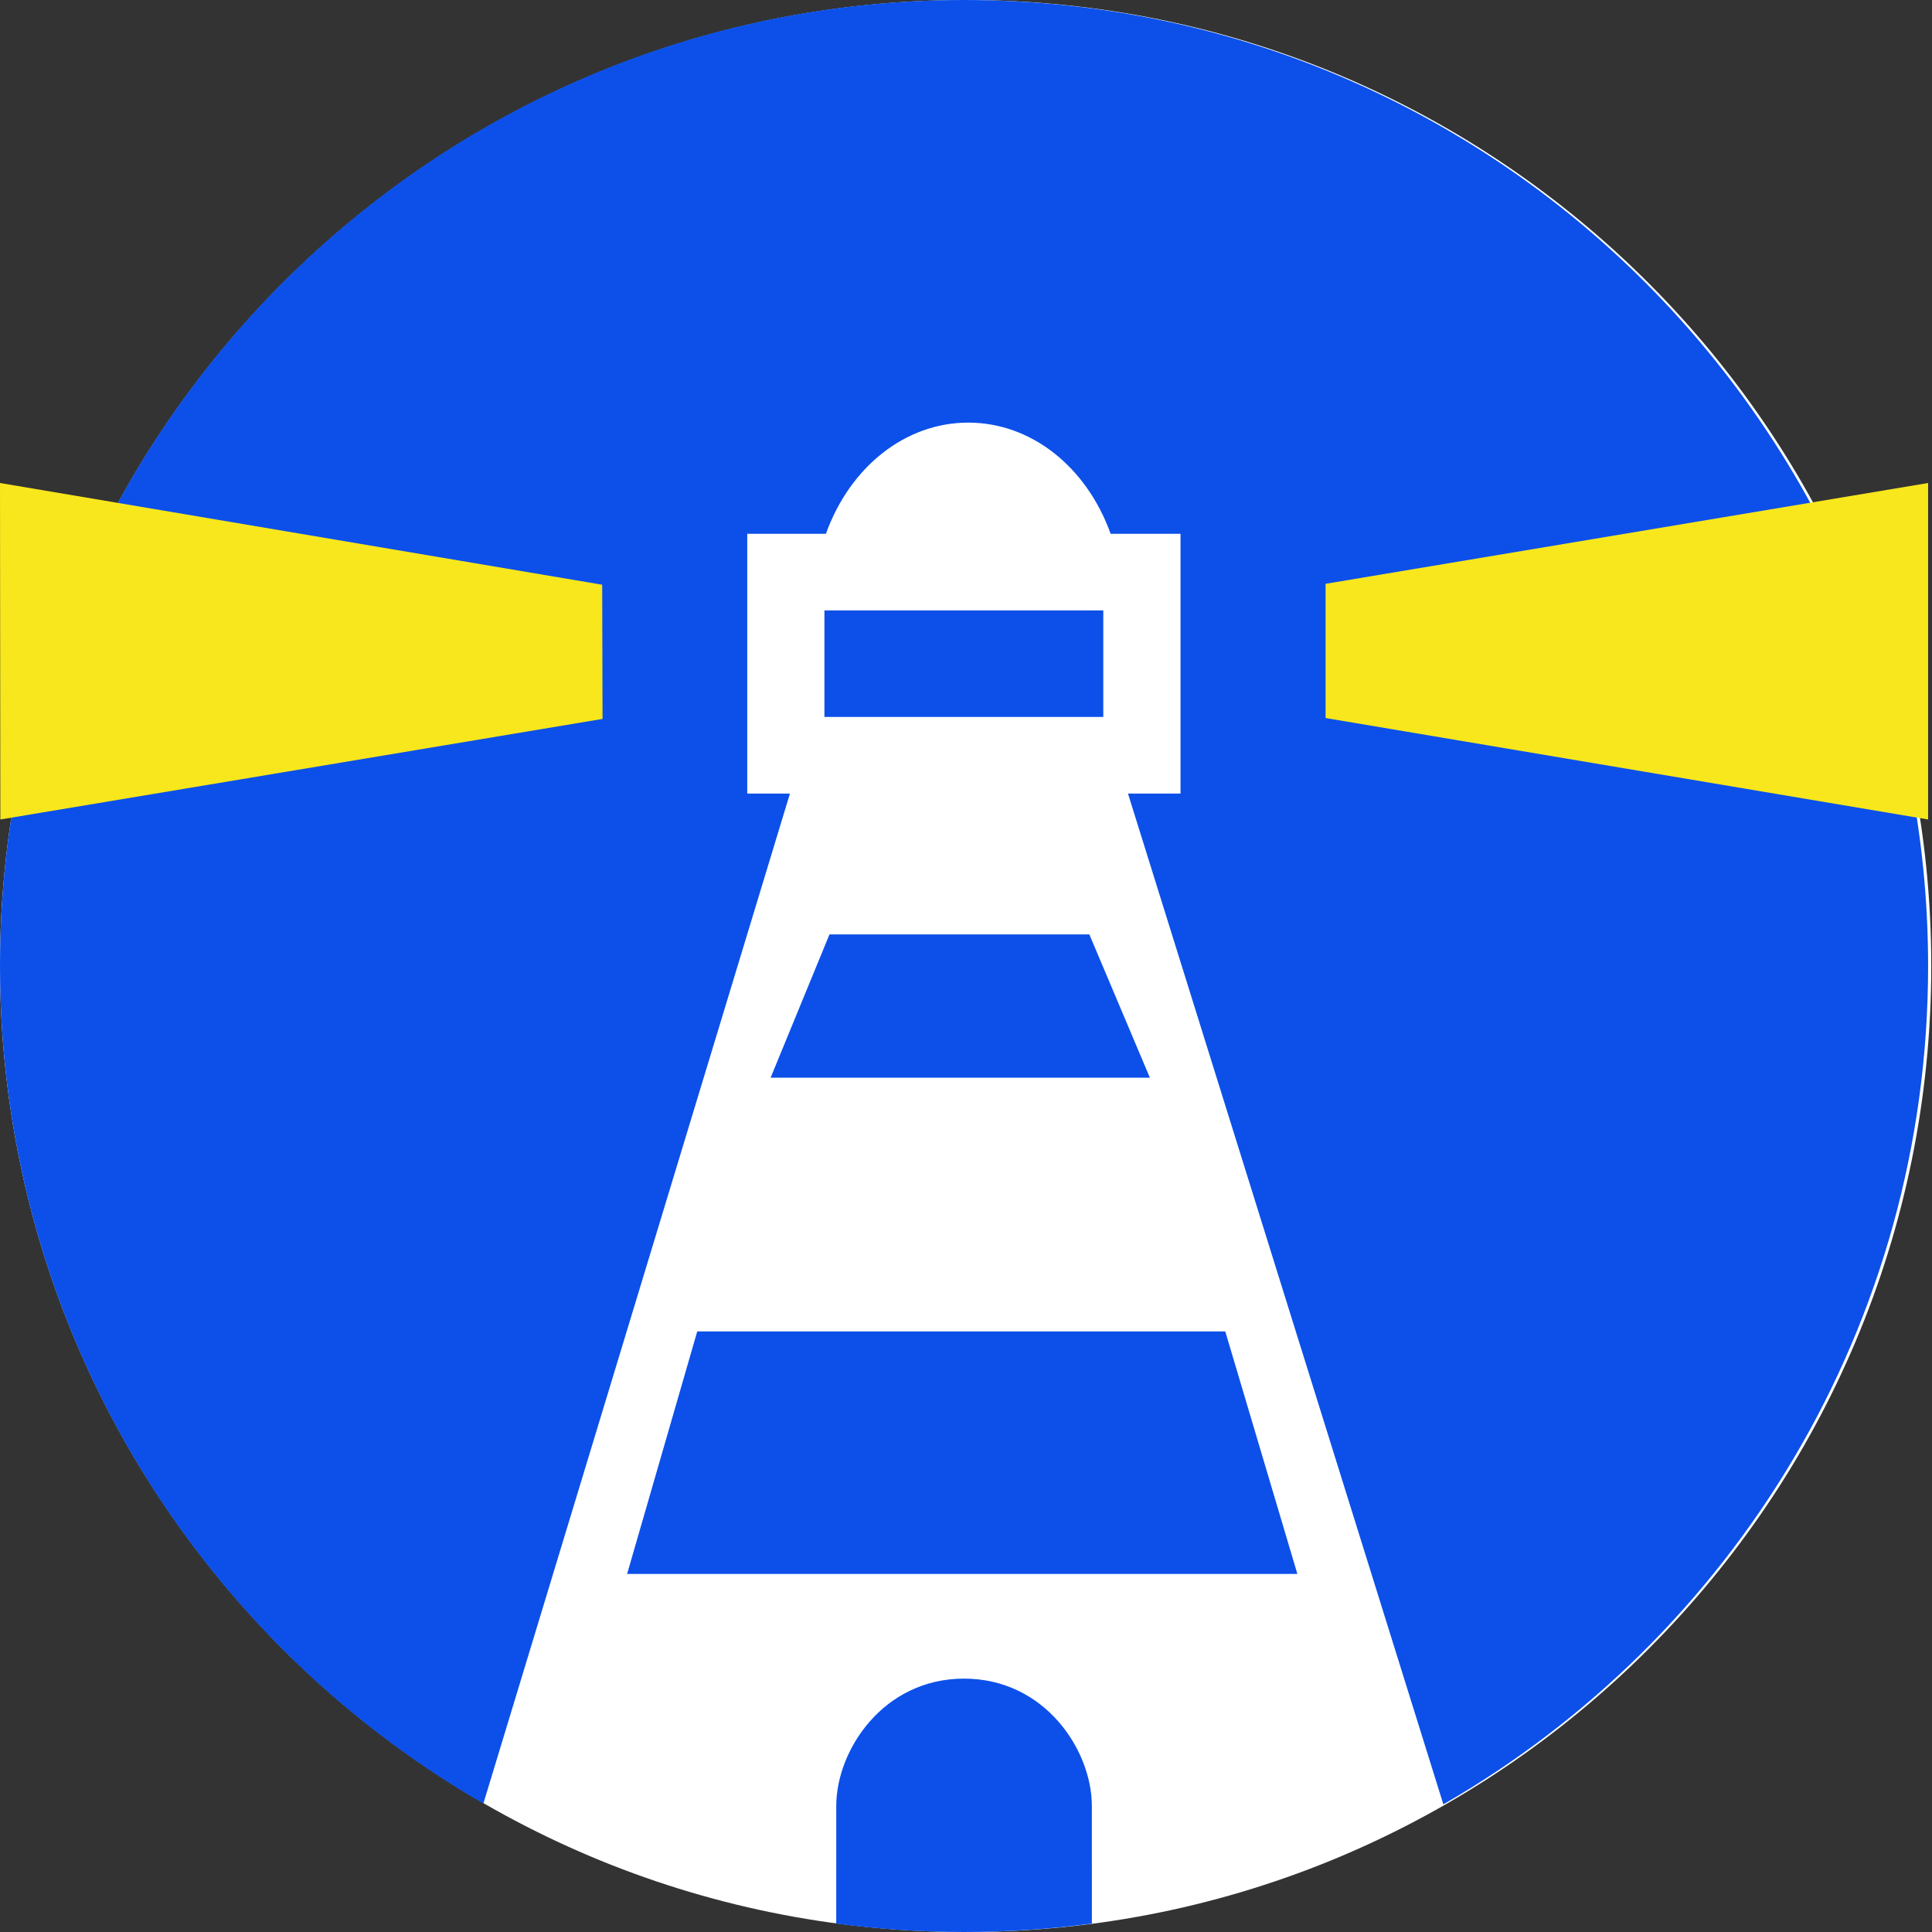
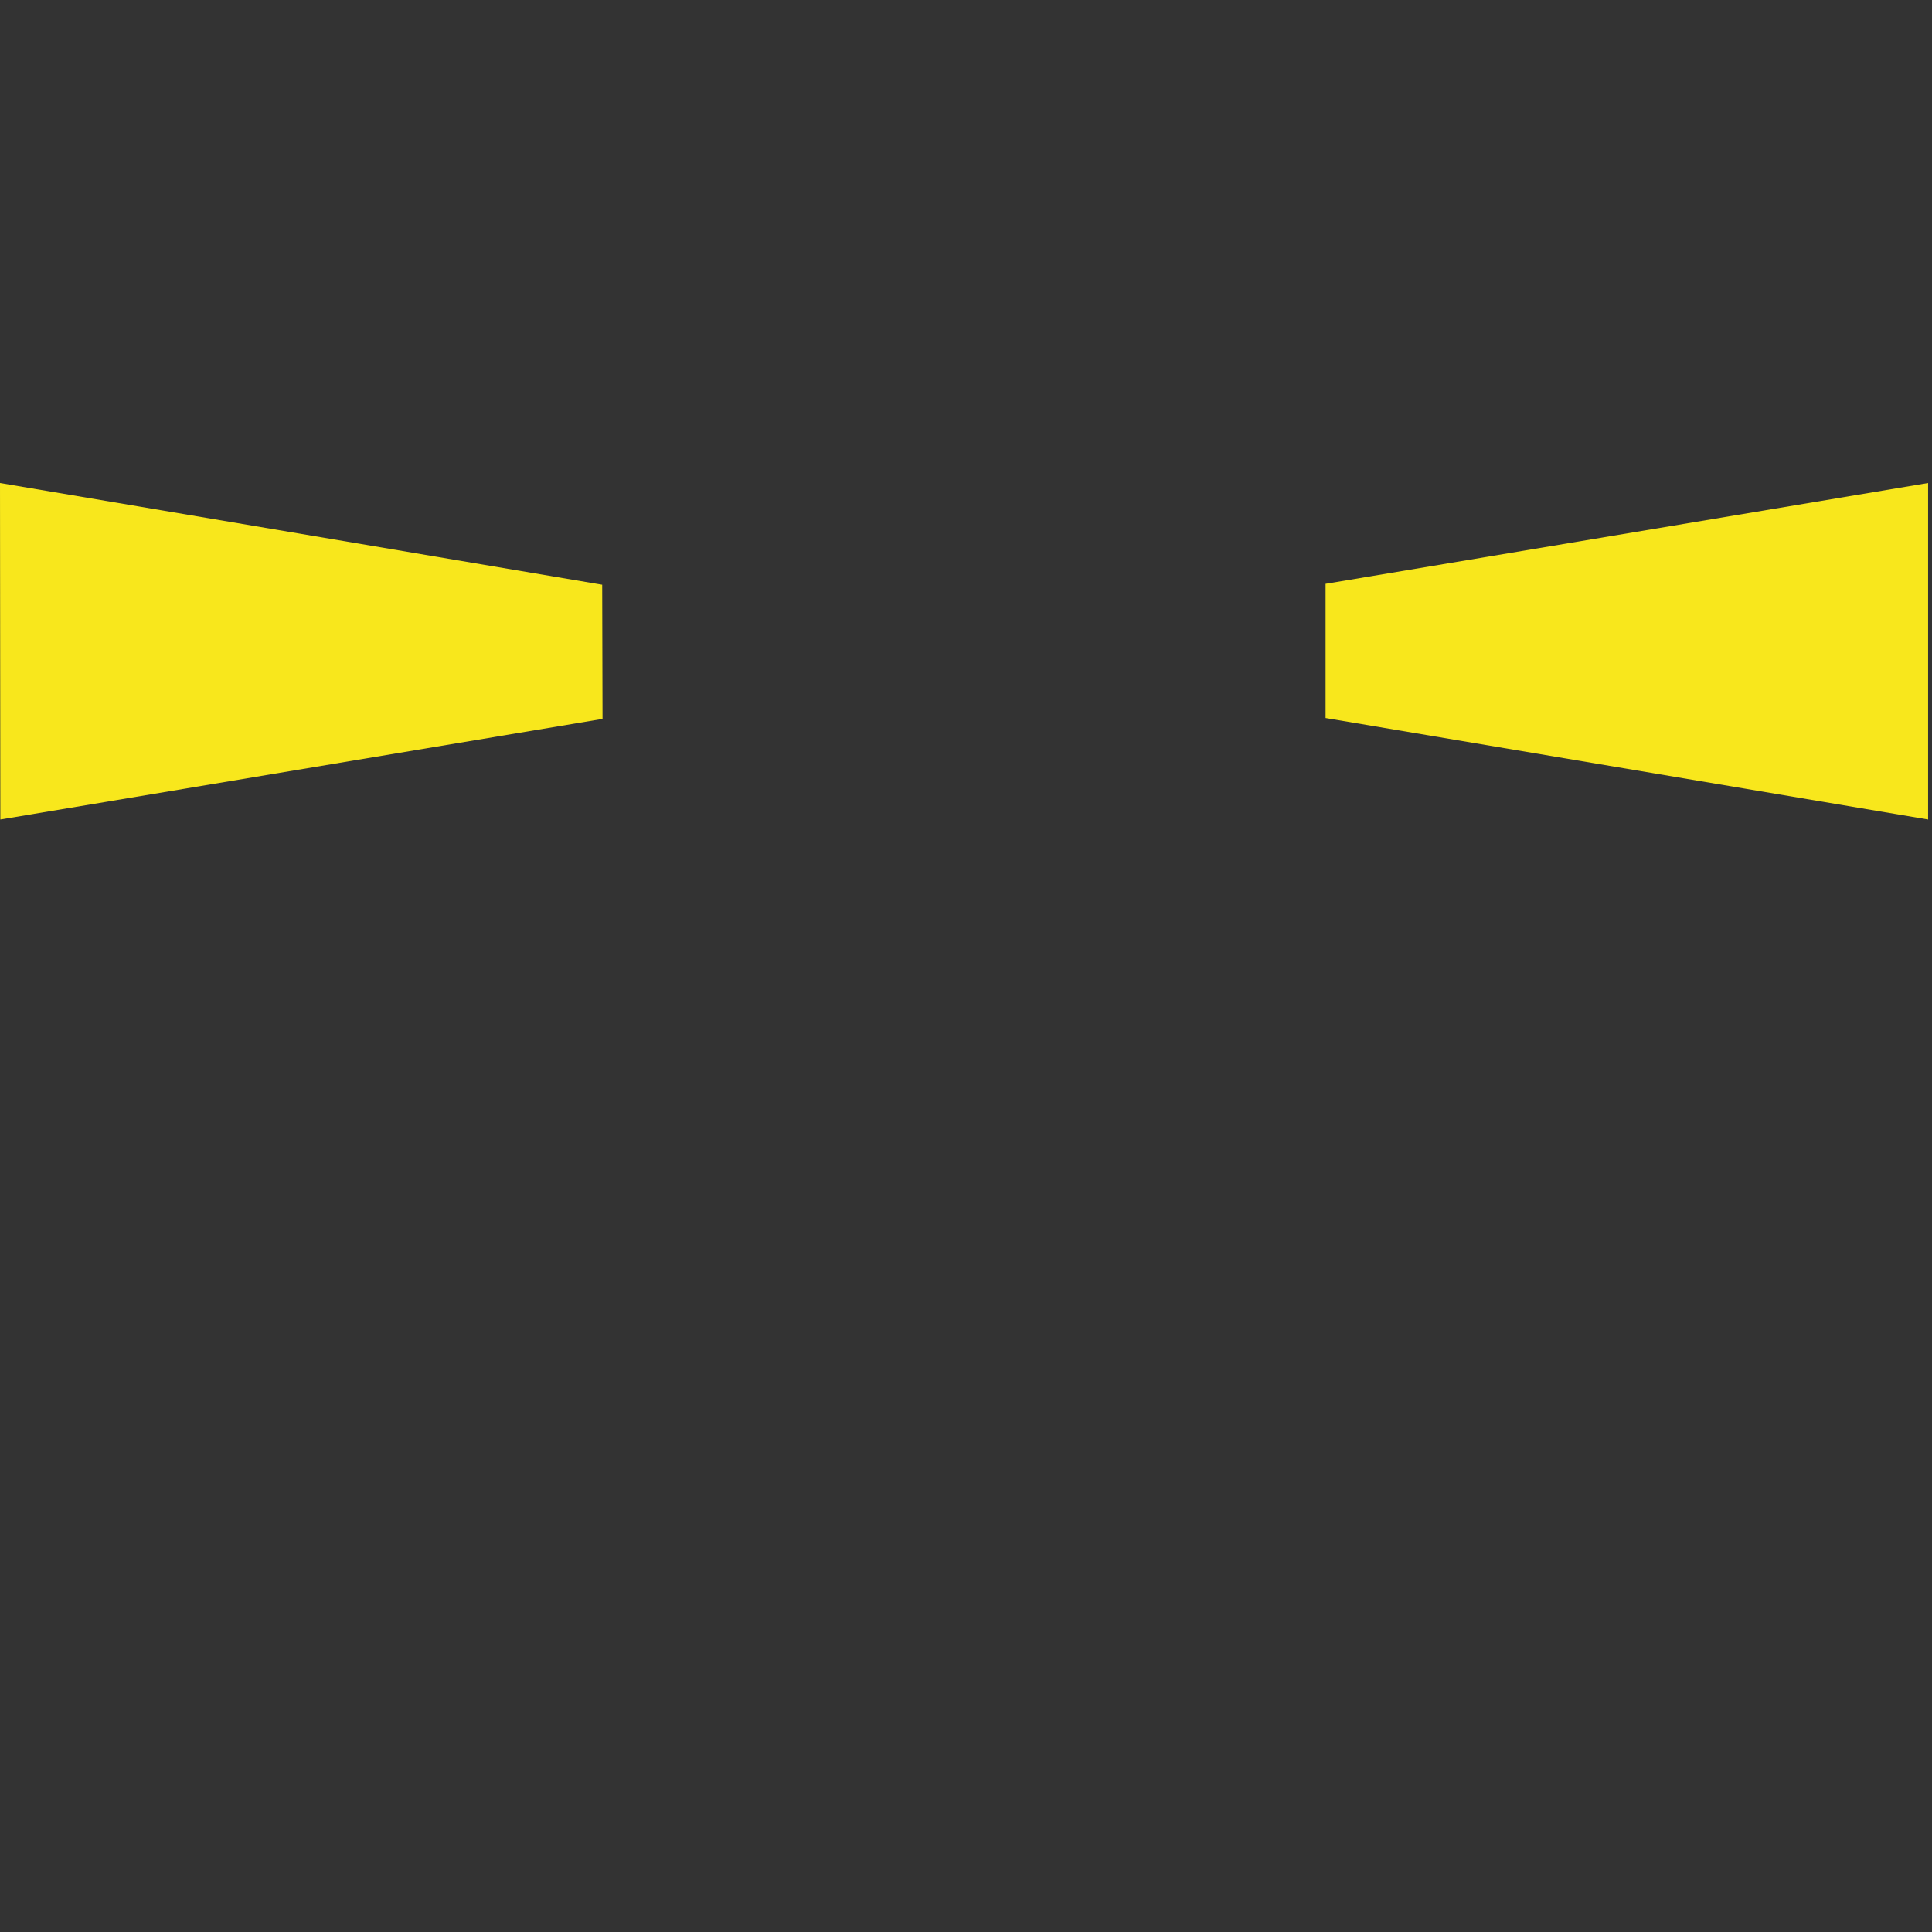
<svg xmlns="http://www.w3.org/2000/svg" width="211" height="211" viewBox="0 0 211 211" fill="none">
  <rect x="0" y="0" width="211" height="211" fill="#333333" stroke="none" />
-   <path d="M105.459 211C163.703 211 210.919 163.766 210.919 105.5C210.919 47.234 163.703 0 105.459 0C47.216 0 0 47.234 0 105.5C0 163.766 47.216 211 105.459 211Z" fill="white" />
-   <path d="M105.288 183.328C114.105 183.328 119.245 191.134 119.245 197.24L119.247 210.081C114.68 210.687 110.02 211 105.288 211C100.555 211 95.895 210.687 91.328 210.081L91.33 197.24C91.33 191.134 96.471 183.328 105.288 183.328ZM105.288 0C163.436 0 210.575 47.234 210.575 105.5C210.575 144.673 189.268 178.86 157.633 197.058L123.19 86.667H128.928V58.3H121.298C118.676 51.005 112.644 46.156 105.747 46.156C98.853 46.156 92.823 51.005 90.199 58.3H81.61V86.667H86.272L52.791 196.971C21.239 178.75 0 144.611 0 105.5C0 47.234 47.139 0 105.288 0ZM133.817 145.412L141.69 171.895H68.489L76.147 145.412H133.817ZM118.971 102.049L125.583 117.7H84.16L90.591 102.049H118.971ZM120.495 66.663V78.303H90.038V66.663H120.495Z" fill="#0C50E9" />
  <path d="M0 52.75L65.768 63.859L65.805 78.515L0.038 89.498L0 52.75ZM210.575 52.75V89.498L144.77 78.418V63.76L210.575 52.75Z" fill="#F8E71C" />
</svg>